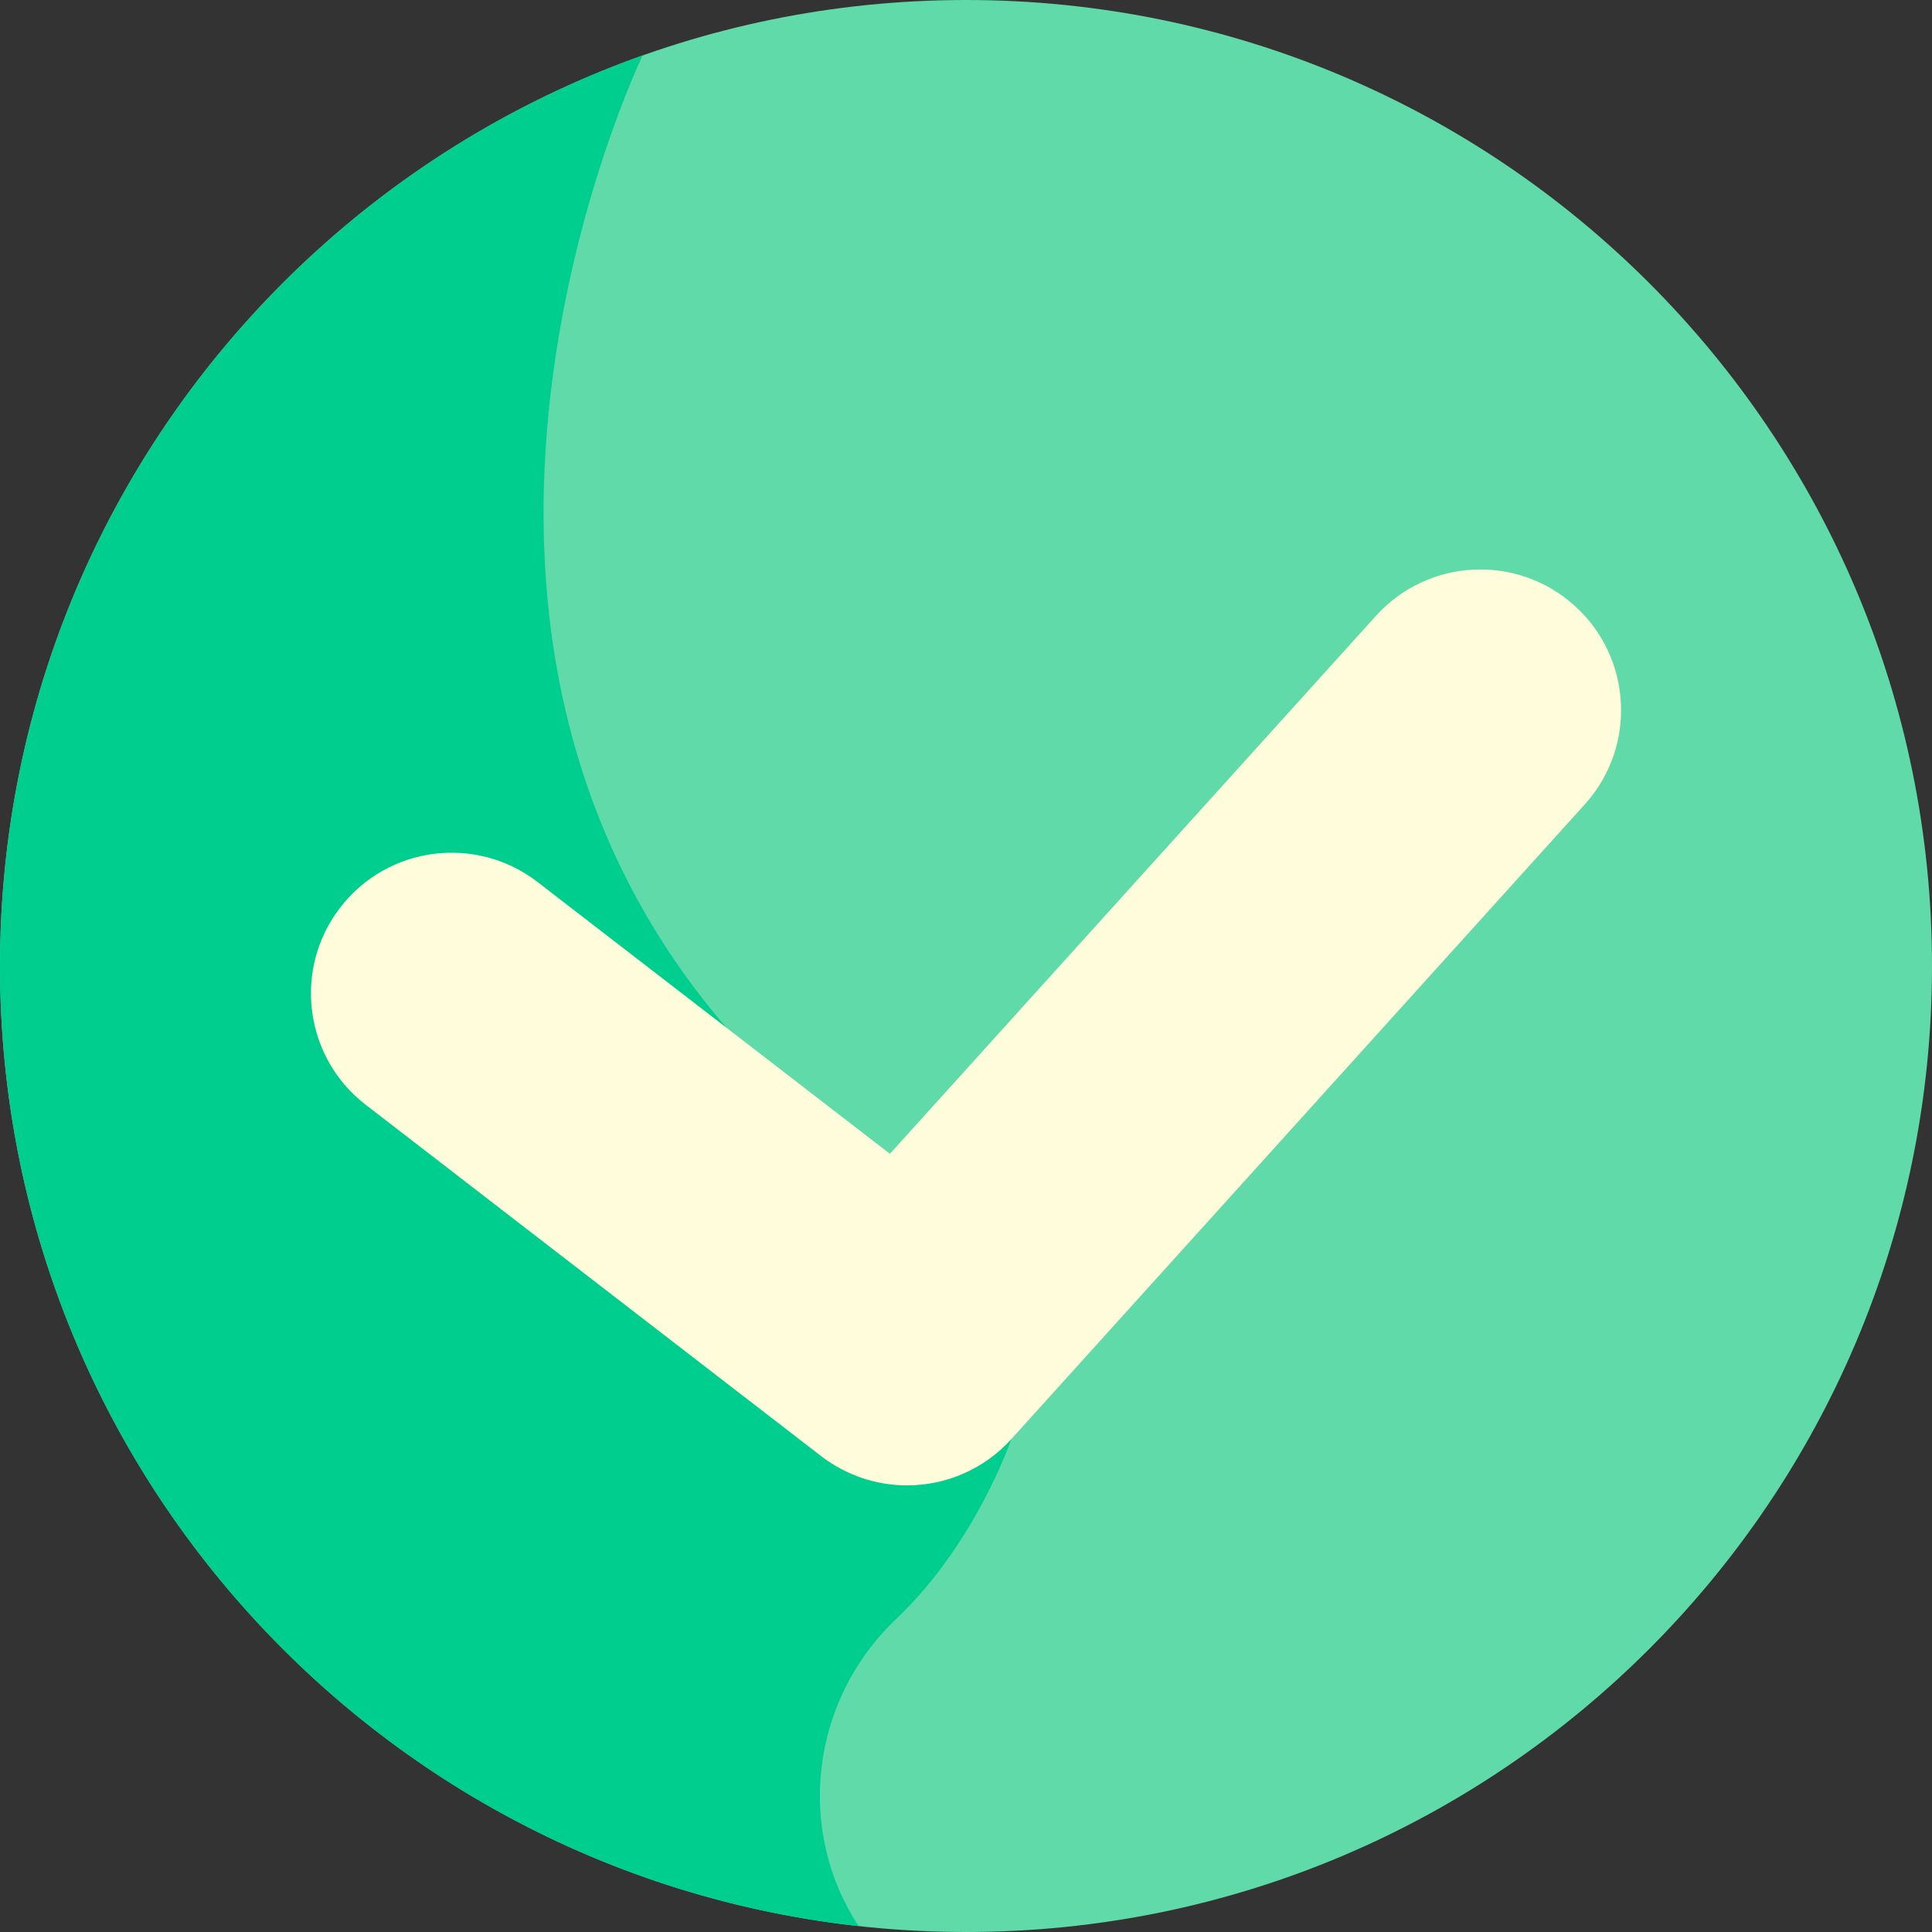
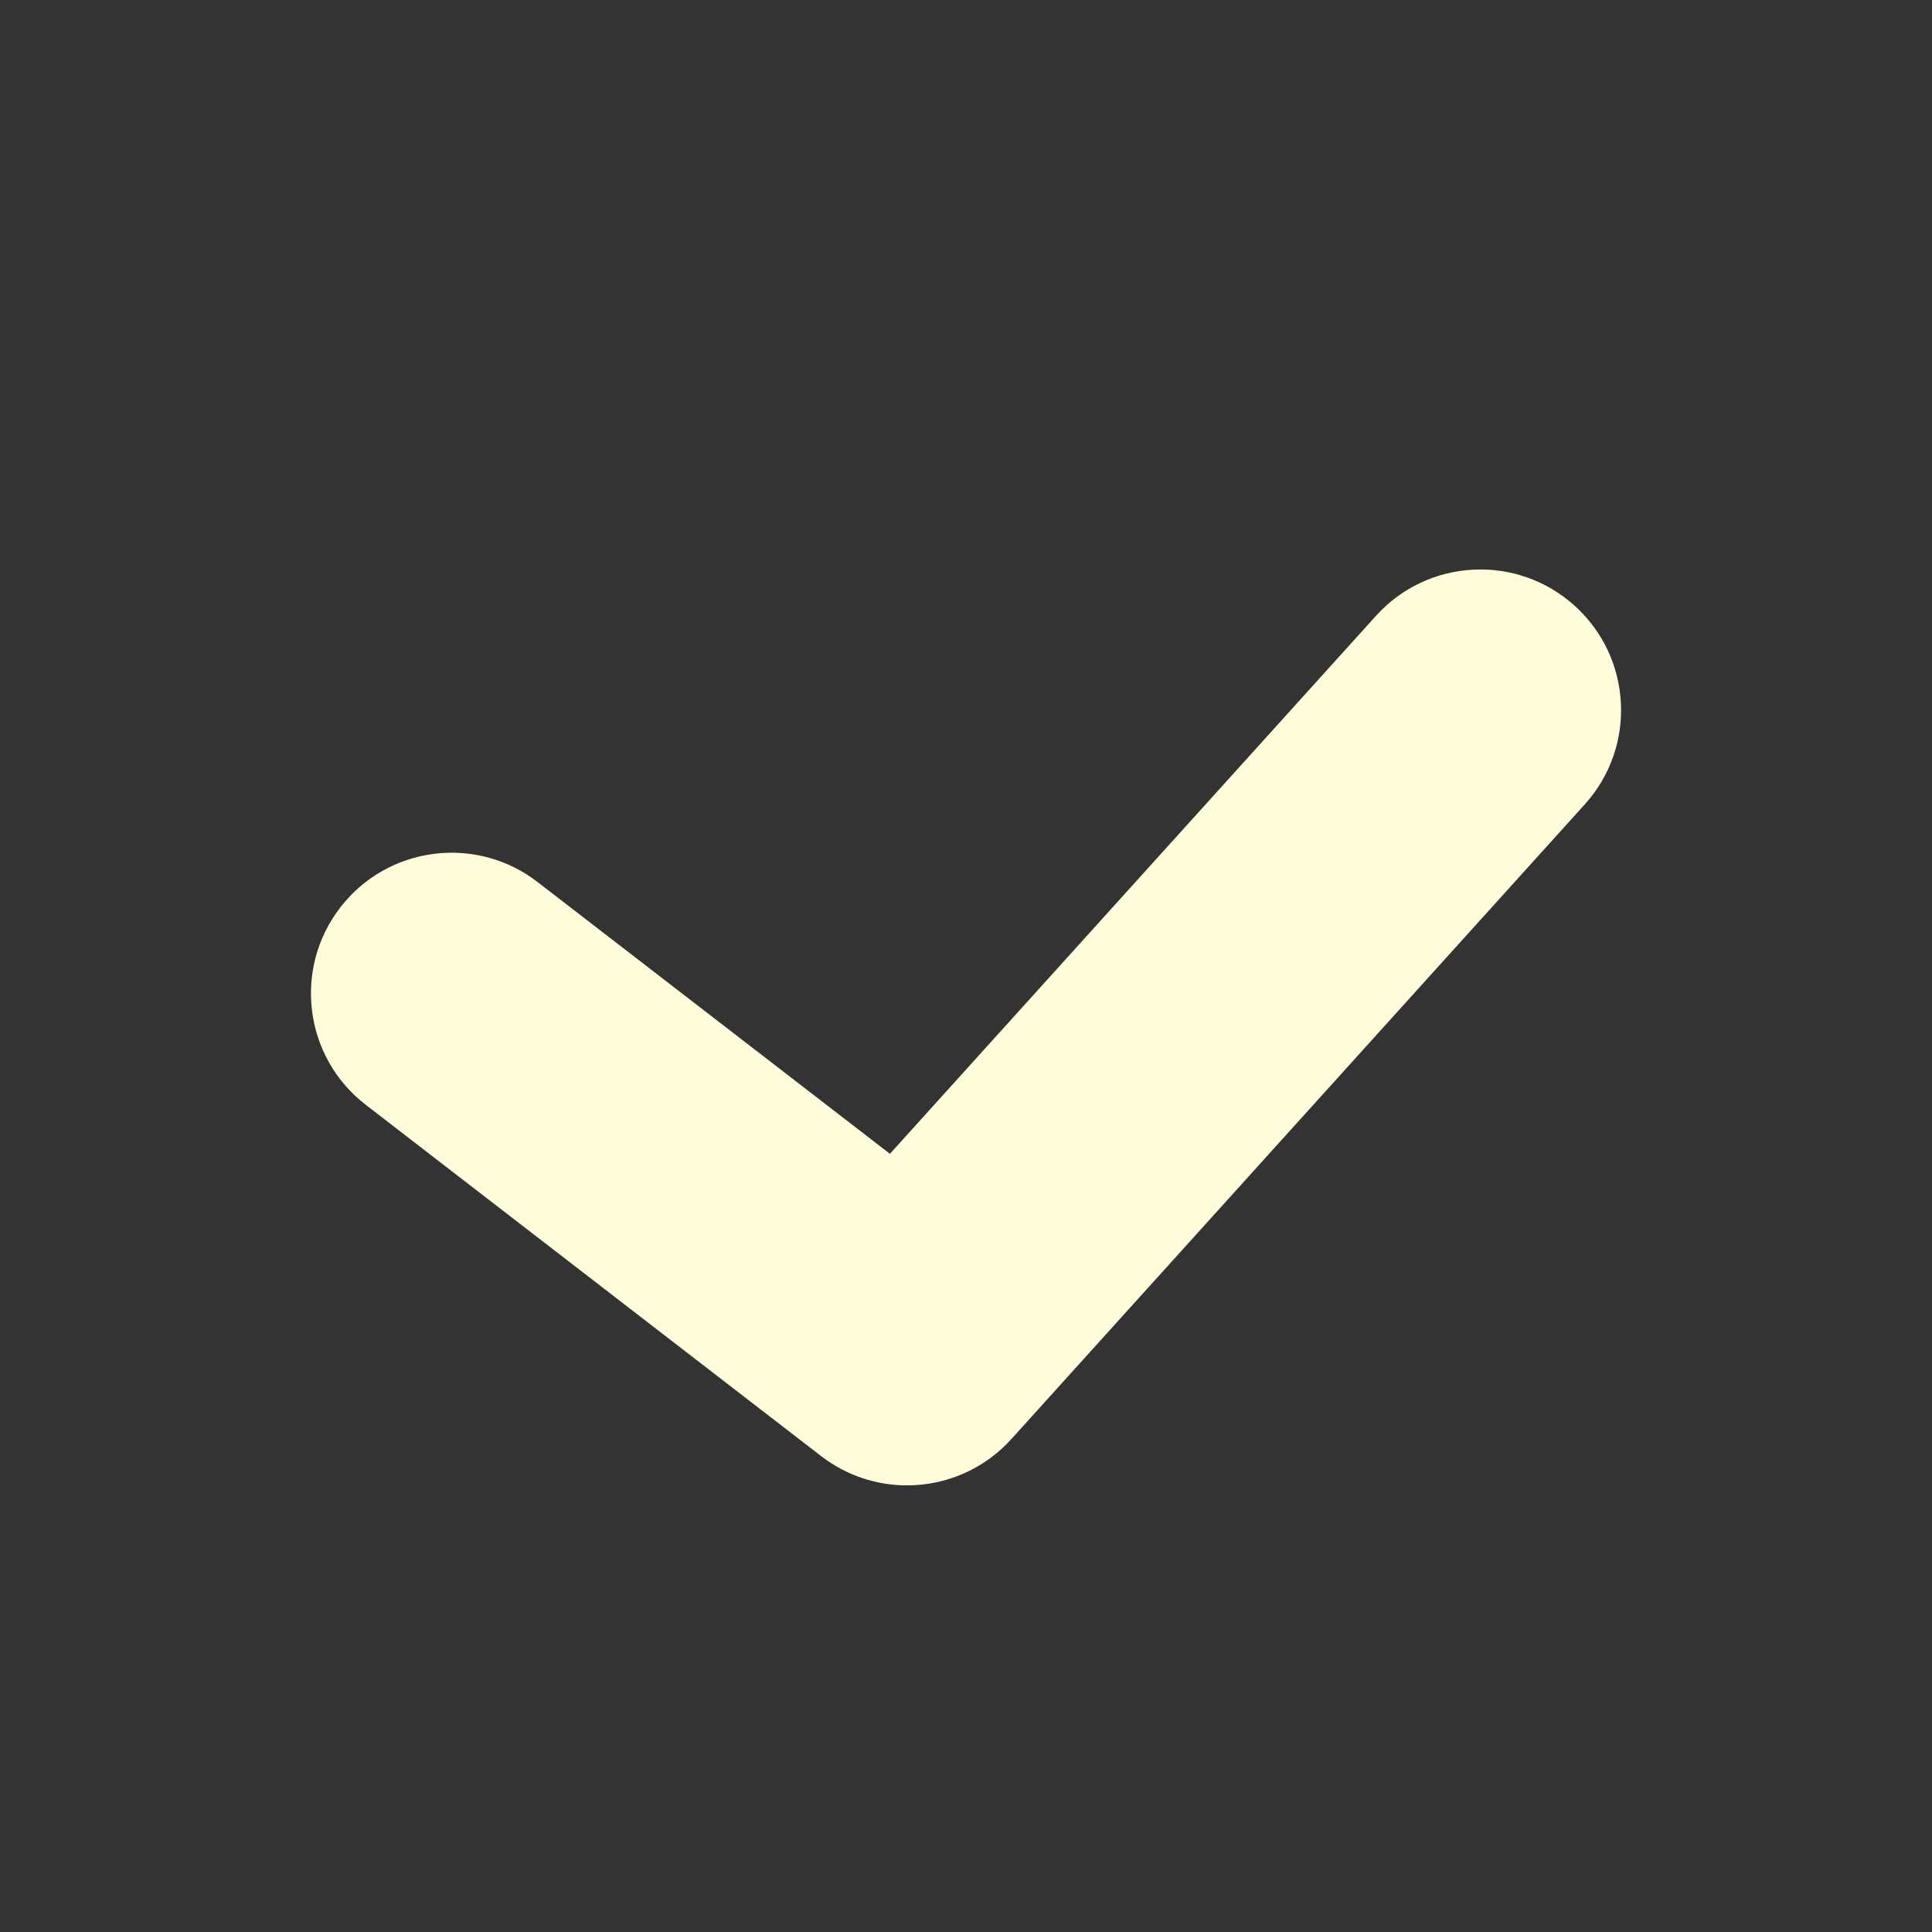
<svg xmlns="http://www.w3.org/2000/svg" width="24" height="24" viewBox="0 0 24 24" fill="none">
  <rect x="0" y="0" width="24" height="24" fill="#333333" stroke="none" />
-   <path d="M24 12C24 18.628 18.628 24 12 24C5.372 24 0 18.628 0 12C0 5.372 5.372 0 12 0C18.628 0 24 5.372 24 12Z" fill="#60DAA8" />
-   <path d="M11.135 20.109C12.125 19.17 12.564 17.874 12.564 17.874L10.968 16.519C10.968 16.519 9.007 12.752 9.019 12.761C4.641 7.669 7.946 0.766 7.983 0.688C3.332 2.341 0 6.781 0 12C0 18.176 4.667 23.263 10.667 23.927C9.885 22.742 10.063 21.124 11.135 20.109Z" fill="#00CE8E" />
  <path d="M11.267 18.452C10.893 18.452 10.517 18.332 10.2 18.088L4.543 13.724C3.779 13.135 3.637 12.037 4.227 11.273C4.816 10.509 5.914 10.367 6.678 10.957L11.055 14.333L17.093 7.65C17.74 6.934 18.845 6.878 19.561 7.525C20.278 8.172 20.334 9.277 19.686 9.993L12.564 17.876C12.221 18.256 11.745 18.452 11.267 18.452Z" fill="#FFFCDC" />
</svg>